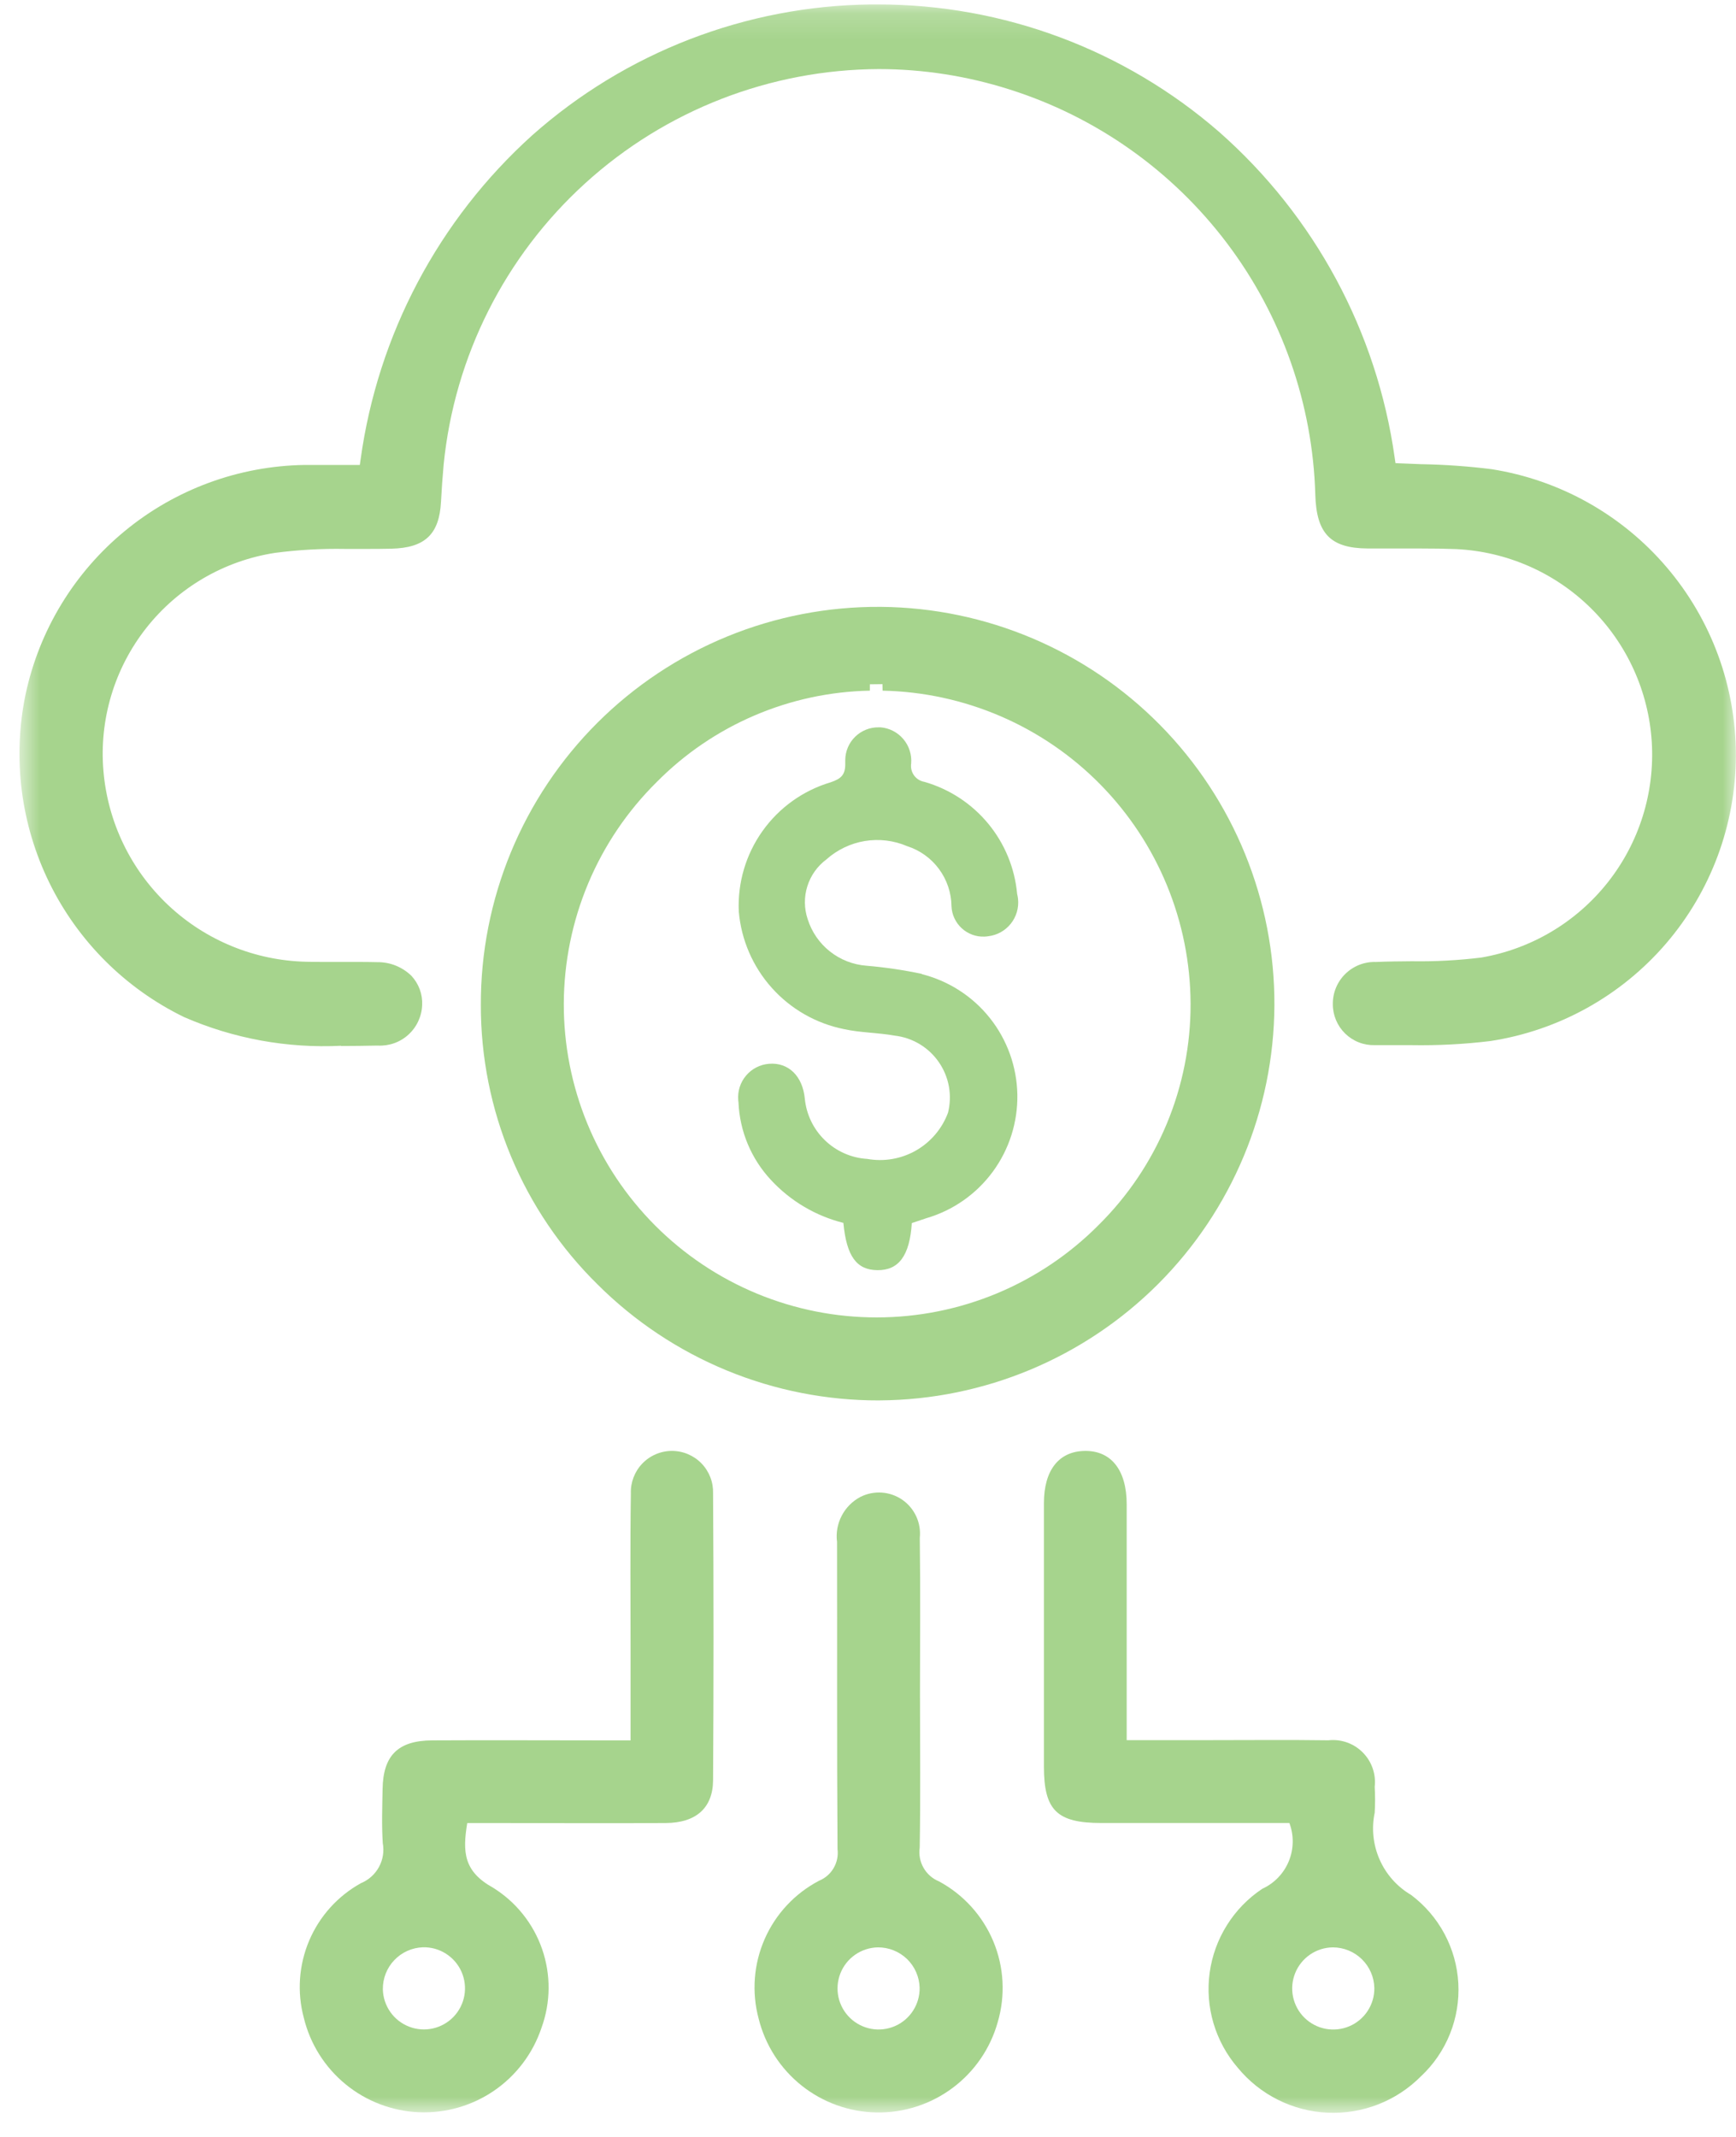
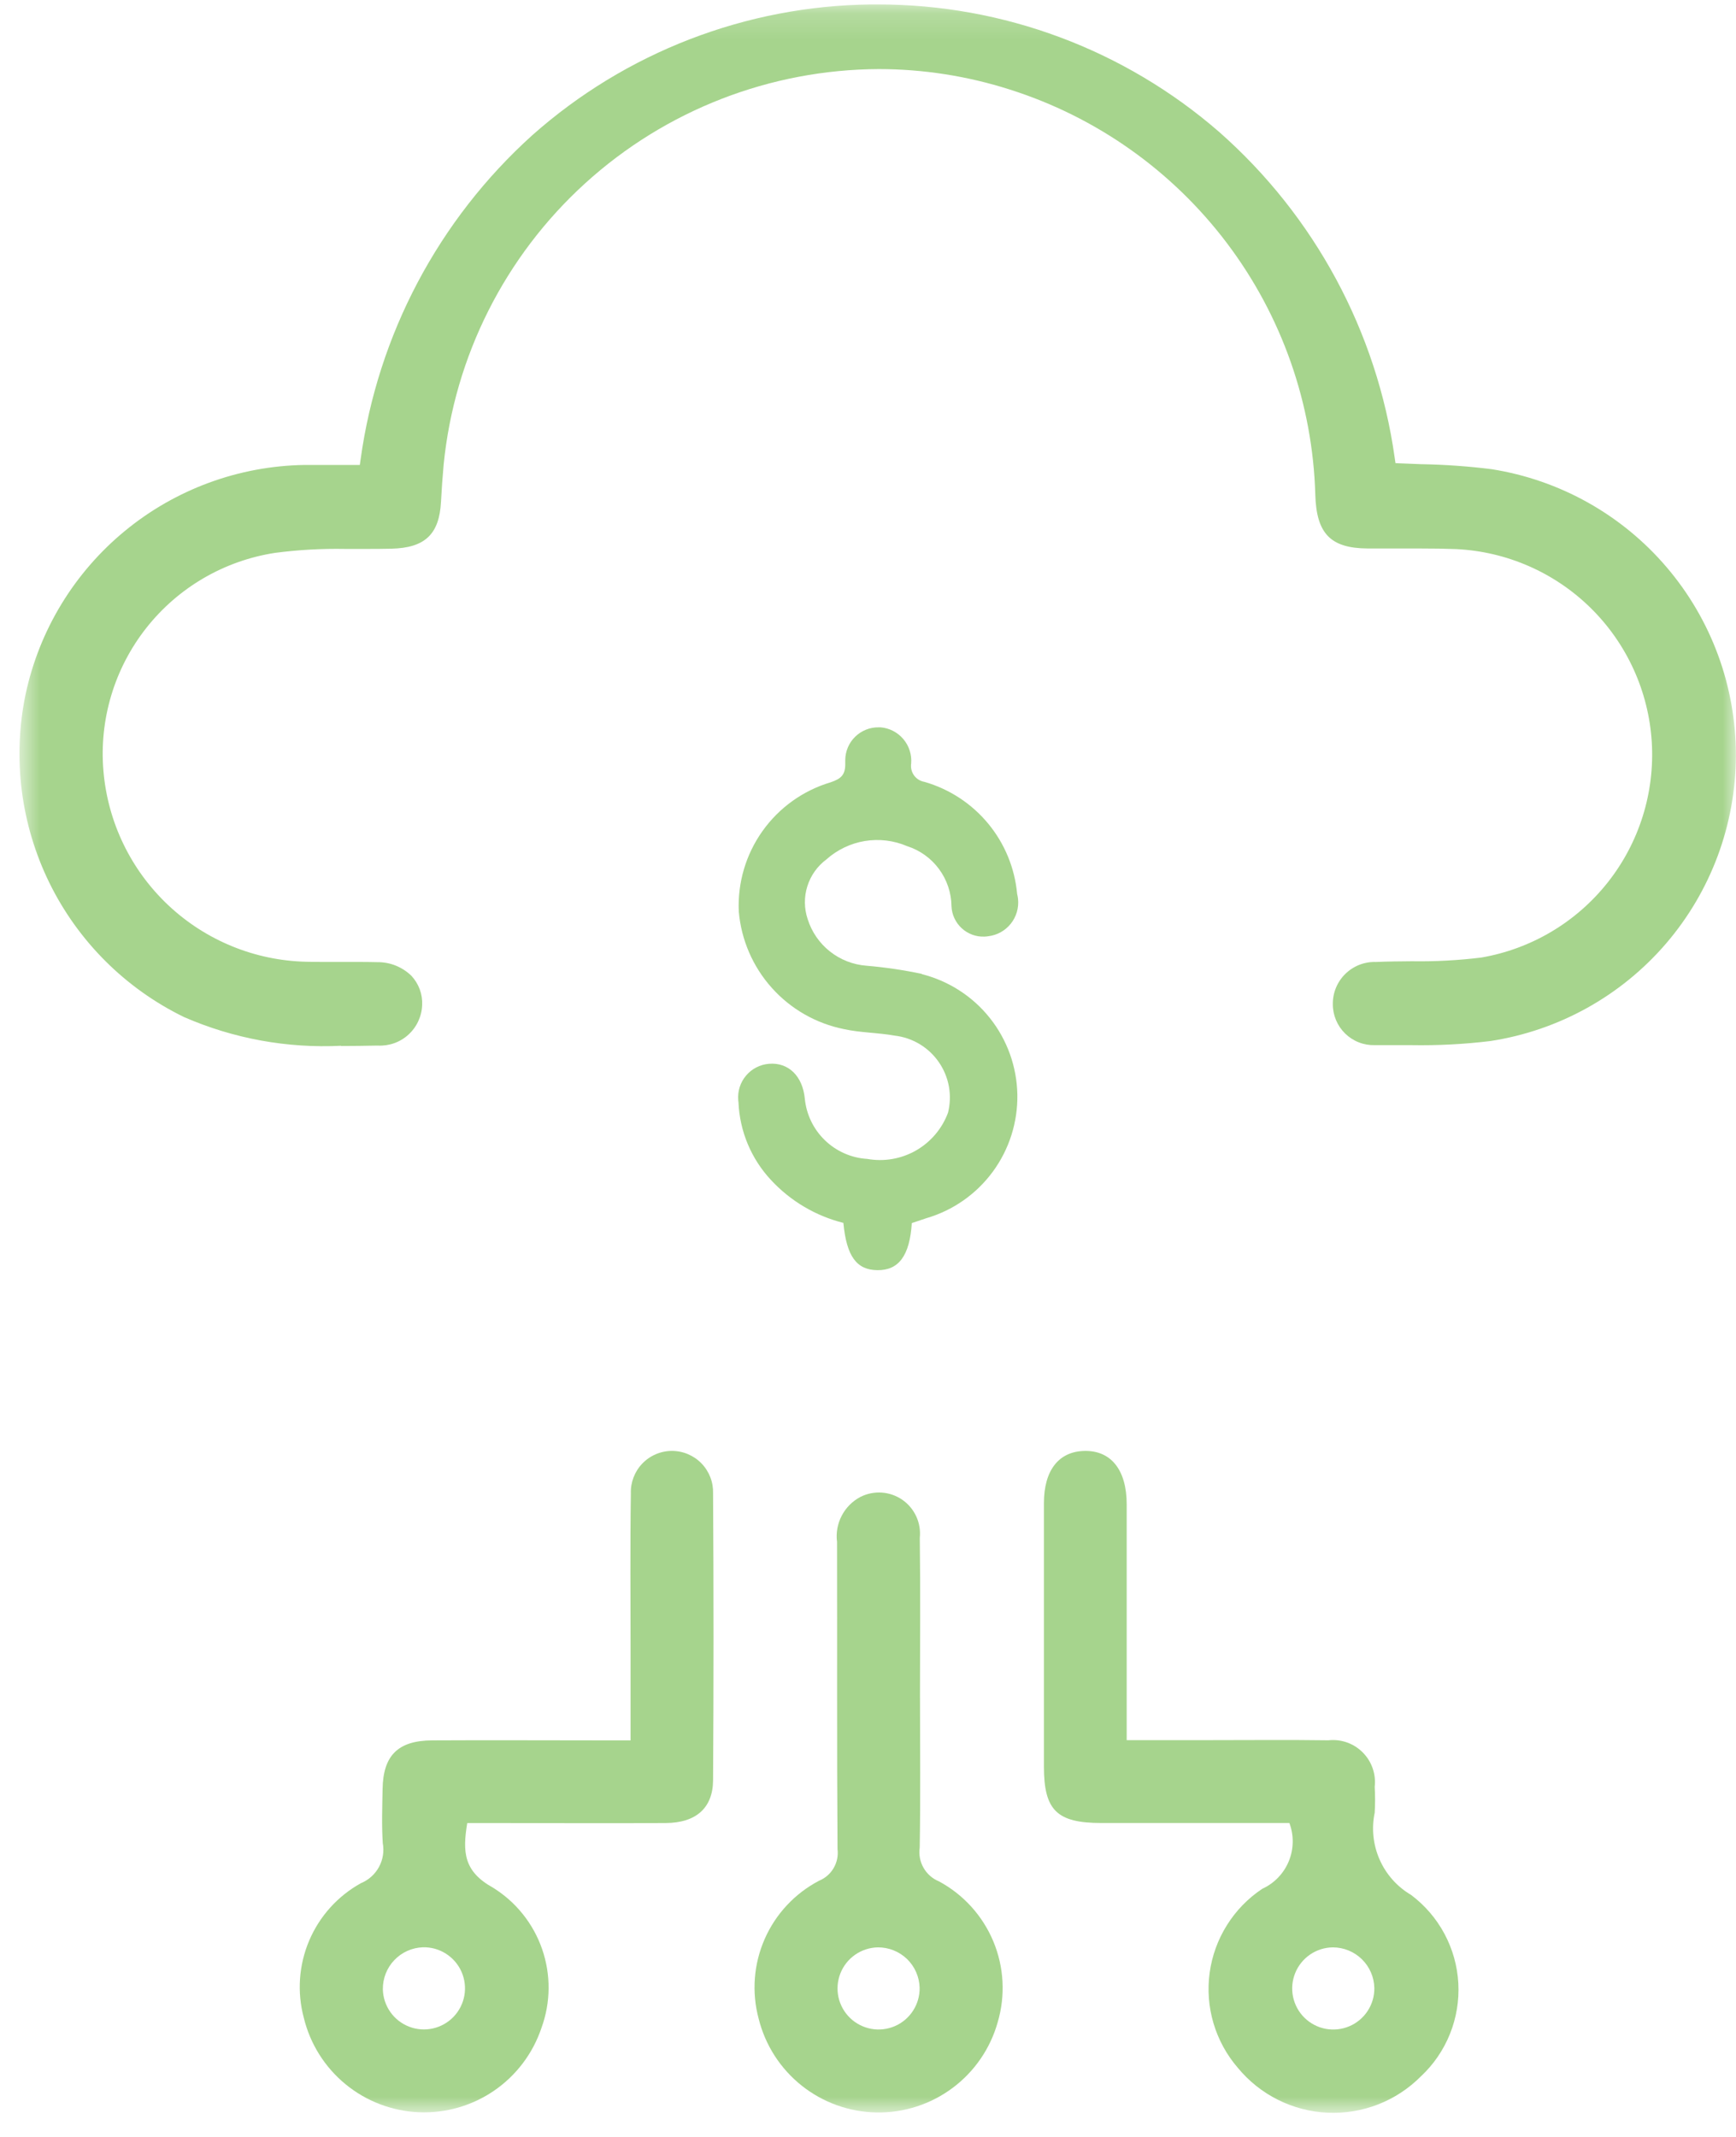
<svg xmlns="http://www.w3.org/2000/svg" width="65" height="80" viewBox="0 0 65 80" fill="none">
  <mask id="mask0_1_1587" style="mask-type:luminance" maskUnits="userSpaceOnUse" x="0" y="0" width="65" height="80">
    <path d="M64.996 0.166H0.713V79.095H64.996V0.166Z" fill="white" />
  </mask>
  <g mask="url(#mask0_1_1587)">
    <path d="M34.521 36.46C33.834 36.315 33.139 36.212 32.44 36.153C31.941 36.115 31.464 35.929 31.071 35.617C30.679 35.306 30.39 34.884 30.24 34.406C30.107 34.008 30.103 33.578 30.229 33.178C30.355 32.777 30.603 32.427 30.94 32.176C31.344 31.814 31.844 31.574 32.38 31.485C32.915 31.397 33.465 31.463 33.965 31.677C34.443 31.83 34.86 32.129 35.158 32.533C35.456 32.936 35.62 33.423 35.626 33.925C35.632 34.081 35.669 34.234 35.735 34.375C35.801 34.517 35.894 34.645 36.009 34.75C36.123 34.856 36.258 34.938 36.405 34.992C36.551 35.046 36.707 35.07 36.863 35.063C36.906 35.062 36.949 35.058 36.991 35.051C37.157 35.033 37.318 34.982 37.465 34.902C37.611 34.821 37.74 34.713 37.845 34.582C37.95 34.452 38.027 34.302 38.074 34.142C38.121 33.981 38.135 33.813 38.117 33.647C38.11 33.586 38.099 33.525 38.084 33.465C37.996 32.498 37.618 31.58 36.999 30.832C36.38 30.084 35.549 29.54 34.616 29.271C34.459 29.245 34.319 29.159 34.226 29.031C34.132 28.902 34.093 28.743 34.116 28.585C34.144 28.254 34.039 27.924 33.824 27.67C33.609 27.415 33.302 27.256 32.97 27.229H32.892C32.565 27.226 32.25 27.354 32.016 27.584C31.783 27.813 31.651 28.126 31.648 28.453C31.648 28.491 31.648 28.529 31.648 28.566C31.66 29.011 31.49 29.154 31.101 29.287C30.07 29.593 29.171 30.237 28.548 31.114C27.925 31.991 27.613 33.051 27.662 34.126C27.754 35.186 28.187 36.188 28.897 36.981C29.606 37.774 30.553 38.316 31.597 38.526C32.219 38.663 32.872 38.658 33.497 38.77C33.827 38.808 34.145 38.916 34.43 39.086C34.715 39.257 34.96 39.486 35.149 39.759C35.339 40.032 35.468 40.342 35.528 40.668C35.587 40.995 35.577 41.33 35.497 41.653C35.276 42.251 34.852 42.752 34.3 43.069C33.746 43.386 33.099 43.498 32.472 43.386C31.878 43.35 31.316 43.102 30.888 42.689C30.459 42.276 30.192 41.723 30.134 41.13C30.053 40.282 29.519 39.764 28.79 39.825C28.458 39.853 28.15 40.011 27.935 40.266C27.719 40.52 27.614 40.849 27.641 41.182C27.641 41.208 27.646 41.233 27.65 41.258C27.693 42.345 28.125 43.38 28.867 44.175C29.596 44.962 30.538 45.52 31.578 45.781C31.697 47.033 32.072 47.542 32.851 47.551C33.651 47.56 34.062 47.01 34.14 45.788C34.34 45.721 34.512 45.666 34.686 45.605C35.684 45.314 36.557 44.702 37.173 43.864C37.788 43.027 38.111 42.01 38.092 40.971C38.072 39.932 37.711 38.928 37.065 38.114C36.418 37.3 35.522 36.722 34.514 36.468" fill="#A6D48D" />
    <path d="M12.774 39.15C10.755 39.251 8.74 38.883 6.887 38.074C4.696 37.006 2.923 35.238 1.849 33.05C0.776 30.861 0.462 28.378 0.958 25.991C1.47 23.59 2.782 21.434 4.678 19.875C6.574 18.315 8.943 17.445 11.398 17.406C11.673 17.406 11.947 17.406 12.225 17.406H12.916H13.472L13.501 17.206C14.145 12.528 16.42 8.229 19.926 5.066C23.426 1.958 27.931 0.218 32.612 0.166H32.872C37.565 0.164 42.1 1.858 45.643 4.935C49.225 8.088 51.559 12.42 52.222 17.146L52.25 17.338L52.444 17.347C52.704 17.359 52.966 17.368 53.222 17.378H53.239C54.112 17.394 54.985 17.456 55.852 17.565C58.404 17.968 60.728 19.27 62.404 21.236C64.081 23.202 65 25.702 64.995 28.286C64.99 30.869 64.062 33.366 62.378 35.326C60.694 37.285 58.365 38.578 55.812 38.972C54.824 39.093 53.829 39.144 52.834 39.127H51.689H51.475C51.27 39.132 51.066 39.097 50.876 39.022C50.685 38.947 50.511 38.834 50.364 38.691C50.218 38.548 50.102 38.377 50.023 38.188C49.944 37.999 49.903 37.796 49.904 37.591C49.902 37.38 49.942 37.171 50.023 36.976C50.104 36.781 50.223 36.605 50.374 36.458C50.525 36.31 50.704 36.195 50.901 36.118C51.097 36.042 51.307 36.006 51.518 36.013C51.966 35.993 52.418 35.99 52.861 35.986C53.731 36 54.602 35.953 55.466 35.847C57.337 35.524 59.022 34.522 60.2 33.032C61.377 31.543 61.963 29.671 61.846 27.777C61.728 25.882 60.915 24.097 59.563 22.765C58.211 21.432 56.414 20.646 54.518 20.556C54.111 20.54 53.676 20.533 53.106 20.533H52.347H51.585H51.204C49.818 20.524 49.288 19.976 49.248 18.514C49.149 15.111 47.994 11.824 45.943 9.107C43.893 6.39 41.048 4.378 37.803 3.35C36.218 2.845 34.566 2.587 32.903 2.586C28.838 2.603 24.924 4.124 21.916 6.857C18.907 9.59 17.017 13.341 16.612 17.385C16.57 17.849 16.536 18.319 16.512 18.785C16.448 20.002 15.912 20.51 14.66 20.541C14.36 20.548 14.067 20.55 13.77 20.55H12.931C12.052 20.534 11.174 20.583 10.303 20.697C8.395 20.989 6.67 21.995 5.476 23.511C4.282 25.027 3.709 26.94 3.873 28.863C4.035 30.781 4.9 32.571 6.302 33.889C7.704 35.208 9.544 35.961 11.468 36.005C11.719 36.01 11.968 36.012 12.221 36.012H12.779H13.34C13.602 36.012 13.864 36.012 14.126 36.02C14.363 36.017 14.598 36.061 14.818 36.149C15.037 36.238 15.238 36.368 15.407 36.534C15.542 36.68 15.647 36.851 15.716 37.037C15.785 37.224 15.816 37.422 15.807 37.621C15.8 37.831 15.75 38.038 15.662 38.229C15.574 38.42 15.448 38.592 15.292 38.734C15.137 38.876 14.954 38.985 14.756 39.055C14.557 39.125 14.347 39.155 14.137 39.143C13.651 39.152 13.213 39.159 12.769 39.159" fill="#A6D48D" />
-     <path d="M32.919 52.427C30.963 52.432 29.025 52.052 27.217 51.308C25.408 50.563 23.764 49.47 22.378 48.089C20.99 46.724 19.888 45.096 19.137 43.3C18.386 41.504 18.001 39.576 18.004 37.629C17.997 35.665 18.38 33.72 19.129 31.905C19.879 30.09 20.981 28.442 22.371 27.055C23.762 25.669 25.413 24.572 27.23 23.827C29.048 23.083 30.994 22.706 32.958 22.719H32.991C36.92 22.754 40.675 24.344 43.434 27.14C46.194 29.937 47.734 33.712 47.717 37.641C47.694 41.554 46.13 45.3 43.364 48.068C40.597 50.835 36.852 52.401 32.939 52.426L32.919 52.427ZM32.57 25.856C29.565 25.914 26.701 27.141 24.588 29.278C23.491 30.363 22.619 31.653 22.022 33.076C21.426 34.499 21.116 36.025 21.11 37.568C21.105 39.111 21.405 40.639 21.992 42.066C22.579 43.492 23.443 44.789 24.532 45.881C25.622 46.973 26.917 47.839 28.342 48.429C29.767 49.019 31.295 49.322 32.838 49.32C34.381 49.318 35.908 49.011 37.332 48.418C38.755 47.824 40.048 46.955 41.135 45.86C42.23 44.777 43.098 43.486 43.689 42.064C44.281 40.641 44.583 39.115 44.578 37.575C44.566 34.503 43.353 31.558 41.199 29.368C39.044 27.178 36.118 25.918 33.047 25.856L33.041 25.612L32.57 25.618V25.856Z" fill="#A6D48D" />
    <path d="M48.281 68.247C45.927 68.247 43.578 68.247 41.234 68.247C39.573 68.247 39.088 67.771 39.087 66.14C39.087 62.851 39.087 59.562 39.087 56.273C39.087 55.04 39.644 54.337 40.606 54.318C41.598 54.298 42.184 55.028 42.186 56.311C42.186 59.211 42.186 62.111 42.186 65.145H45.286C46.769 65.145 48.253 65.13 49.736 65.151C49.971 65.125 50.208 65.152 50.431 65.23C50.654 65.309 50.856 65.436 51.023 65.604C51.19 65.771 51.317 65.974 51.395 66.197C51.472 66.42 51.499 66.658 51.472 66.893C51.491 67.215 51.491 67.538 51.472 67.86C51.348 68.451 51.413 69.066 51.657 69.618C51.901 70.171 52.312 70.633 52.833 70.939C53.352 71.328 53.779 71.825 54.085 72.397C54.391 72.969 54.568 73.601 54.603 74.248C54.638 74.896 54.531 75.543 54.289 76.145C54.047 76.747 53.677 77.288 53.203 77.731C52.747 78.19 52.2 78.548 51.598 78.783C50.995 79.017 50.35 79.123 49.704 79.093C49.058 79.063 48.426 78.898 47.847 78.608C47.269 78.319 46.758 77.911 46.347 77.412C45.929 76.928 45.619 76.36 45.437 75.747C45.255 75.134 45.206 74.49 45.292 73.856C45.379 73.223 45.598 72.615 45.938 72.073C46.277 71.53 46.727 71.067 47.259 70.712C47.709 70.507 48.065 70.139 48.254 69.682C48.443 69.225 48.452 68.714 48.279 68.251M49.907 72.903C49.603 72.906 49.306 72.998 49.055 73.17C48.804 73.341 48.609 73.583 48.495 73.865C48.381 74.147 48.353 74.456 48.415 74.754C48.477 75.052 48.626 75.325 48.843 75.538C49.06 75.751 49.335 75.895 49.634 75.952C49.933 76.008 50.242 75.975 50.522 75.856C50.802 75.738 51.04 75.539 51.207 75.284C51.374 75.03 51.462 74.732 51.459 74.428C51.451 74.021 51.284 73.634 50.994 73.349C50.704 73.064 50.314 72.904 49.907 72.903Z" fill="#A6D48D" />
    <path d="M17.495 68.248C17.317 69.327 17.354 70.058 18.462 70.67C19.32 71.203 19.969 72.015 20.299 72.97C20.629 73.925 20.621 74.965 20.275 75.914C19.956 76.868 19.336 77.692 18.508 78.262C17.68 78.832 16.688 79.118 15.684 79.076C14.679 79.033 13.716 78.665 12.938 78.027C12.161 77.389 11.612 76.516 11.375 75.539C11.118 74.581 11.189 73.564 11.576 72.651C11.964 71.738 12.645 70.981 13.513 70.5C13.801 70.382 14.04 70.168 14.189 69.895C14.338 69.622 14.388 69.306 14.332 69C14.288 68.326 14.313 67.647 14.325 66.97C14.347 65.717 14.904 65.161 16.18 65.154C18.308 65.142 20.435 65.154 22.563 65.154H23.61C23.61 63.985 23.61 62.899 23.61 61.813C23.61 59.846 23.592 57.879 23.621 55.913C23.613 55.706 23.648 55.5 23.722 55.307C23.796 55.114 23.908 54.937 24.052 54.788C24.195 54.639 24.367 54.521 24.558 54.44C24.748 54.359 24.953 54.317 25.16 54.317C25.367 54.317 25.572 54.359 25.762 54.44C25.952 54.521 26.125 54.639 26.268 54.788C26.412 54.937 26.524 55.114 26.598 55.307C26.672 55.5 26.706 55.706 26.699 55.913C26.722 59.491 26.722 63.069 26.699 66.648C26.692 67.691 26.051 68.242 24.931 68.248C22.771 68.263 20.611 68.248 18.451 68.248H17.498M14.335 74.475C14.342 74.779 14.44 75.074 14.615 75.323C14.79 75.572 15.035 75.763 15.319 75.872C15.602 75.982 15.912 76.005 16.209 75.938C16.506 75.871 16.776 75.718 16.986 75.498C17.196 75.278 17.336 75 17.388 74.701C17.44 74.401 17.402 74.093 17.279 73.814C17.155 73.536 16.952 73.301 16.695 73.138C16.439 72.975 16.139 72.892 15.835 72.9C15.428 72.914 15.044 73.086 14.763 73.381C14.483 73.675 14.329 74.068 14.335 74.475Z" fill="#A6D48D" />
    <path d="M34.447 63.561C34.447 65.43 34.469 67.299 34.436 69.167C34.398 69.428 34.448 69.695 34.579 69.924C34.709 70.153 34.913 70.332 35.157 70.432C36.073 70.925 36.791 71.718 37.192 72.677C37.593 73.637 37.651 74.706 37.357 75.703C37.081 76.688 36.488 77.553 35.669 78.164C34.85 78.776 33.852 79.099 32.83 79.084C31.808 79.069 30.82 78.716 30.019 78.08C29.219 77.445 28.651 76.562 28.405 75.57C28.14 74.581 28.219 73.531 28.63 72.593C29.041 71.655 29.759 70.885 30.666 70.409C30.895 70.316 31.088 70.149 31.213 69.935C31.338 69.721 31.39 69.472 31.359 69.226C31.332 65.392 31.35 61.558 31.341 57.726C31.297 57.389 31.358 57.046 31.515 56.745C31.672 56.443 31.918 56.196 32.219 56.038C32.465 55.914 32.741 55.859 33.016 55.878C33.291 55.897 33.557 55.989 33.784 56.146C34.011 56.303 34.191 56.518 34.307 56.769C34.422 57.02 34.468 57.297 34.439 57.571C34.466 59.571 34.446 61.571 34.446 63.564M32.868 72.903C32.564 72.909 32.269 73.004 32.019 73.178C31.77 73.351 31.577 73.595 31.466 73.877C31.355 74.16 31.33 74.47 31.394 74.767C31.459 75.064 31.61 75.335 31.829 75.546C32.047 75.757 32.324 75.898 32.623 75.953C32.922 76.007 33.23 75.971 33.509 75.85C33.787 75.729 34.024 75.528 34.188 75.272C34.353 75.017 34.438 74.718 34.433 74.414C34.422 74.007 34.253 73.621 33.96 73.338C33.667 73.056 33.275 72.9 32.868 72.903Z" fill="#A6D48D" />
  </g>
</svg>